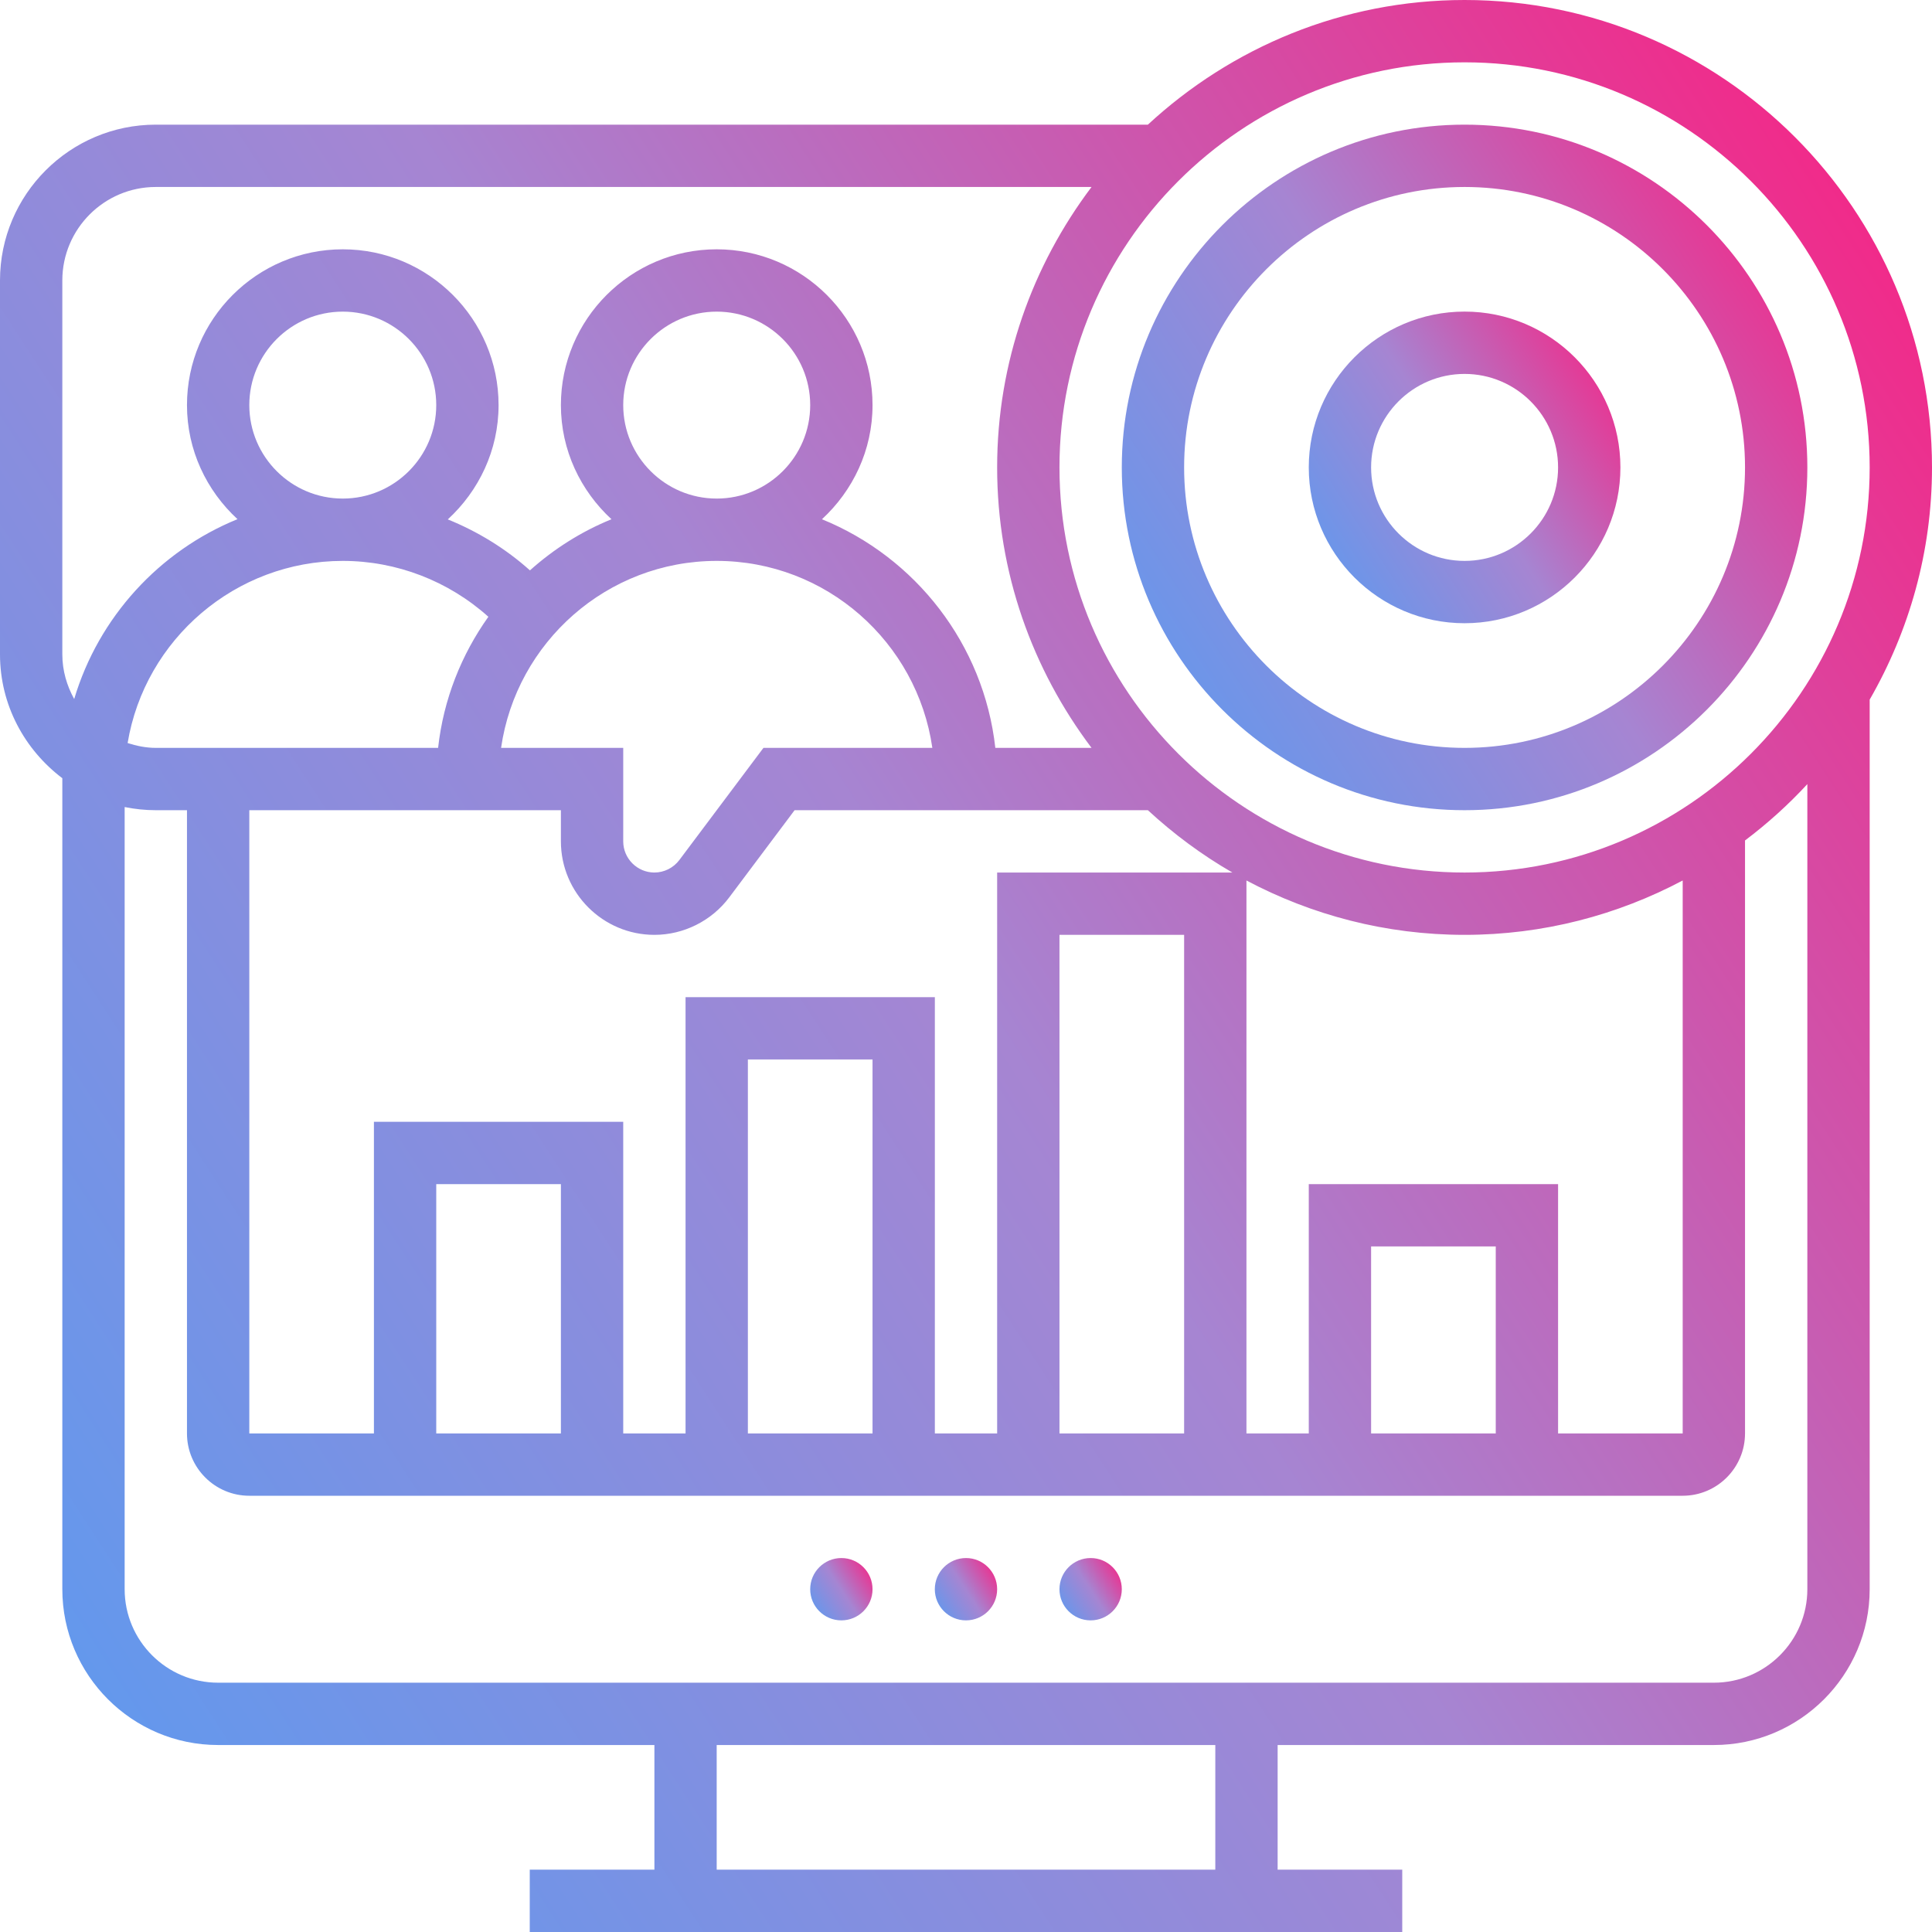
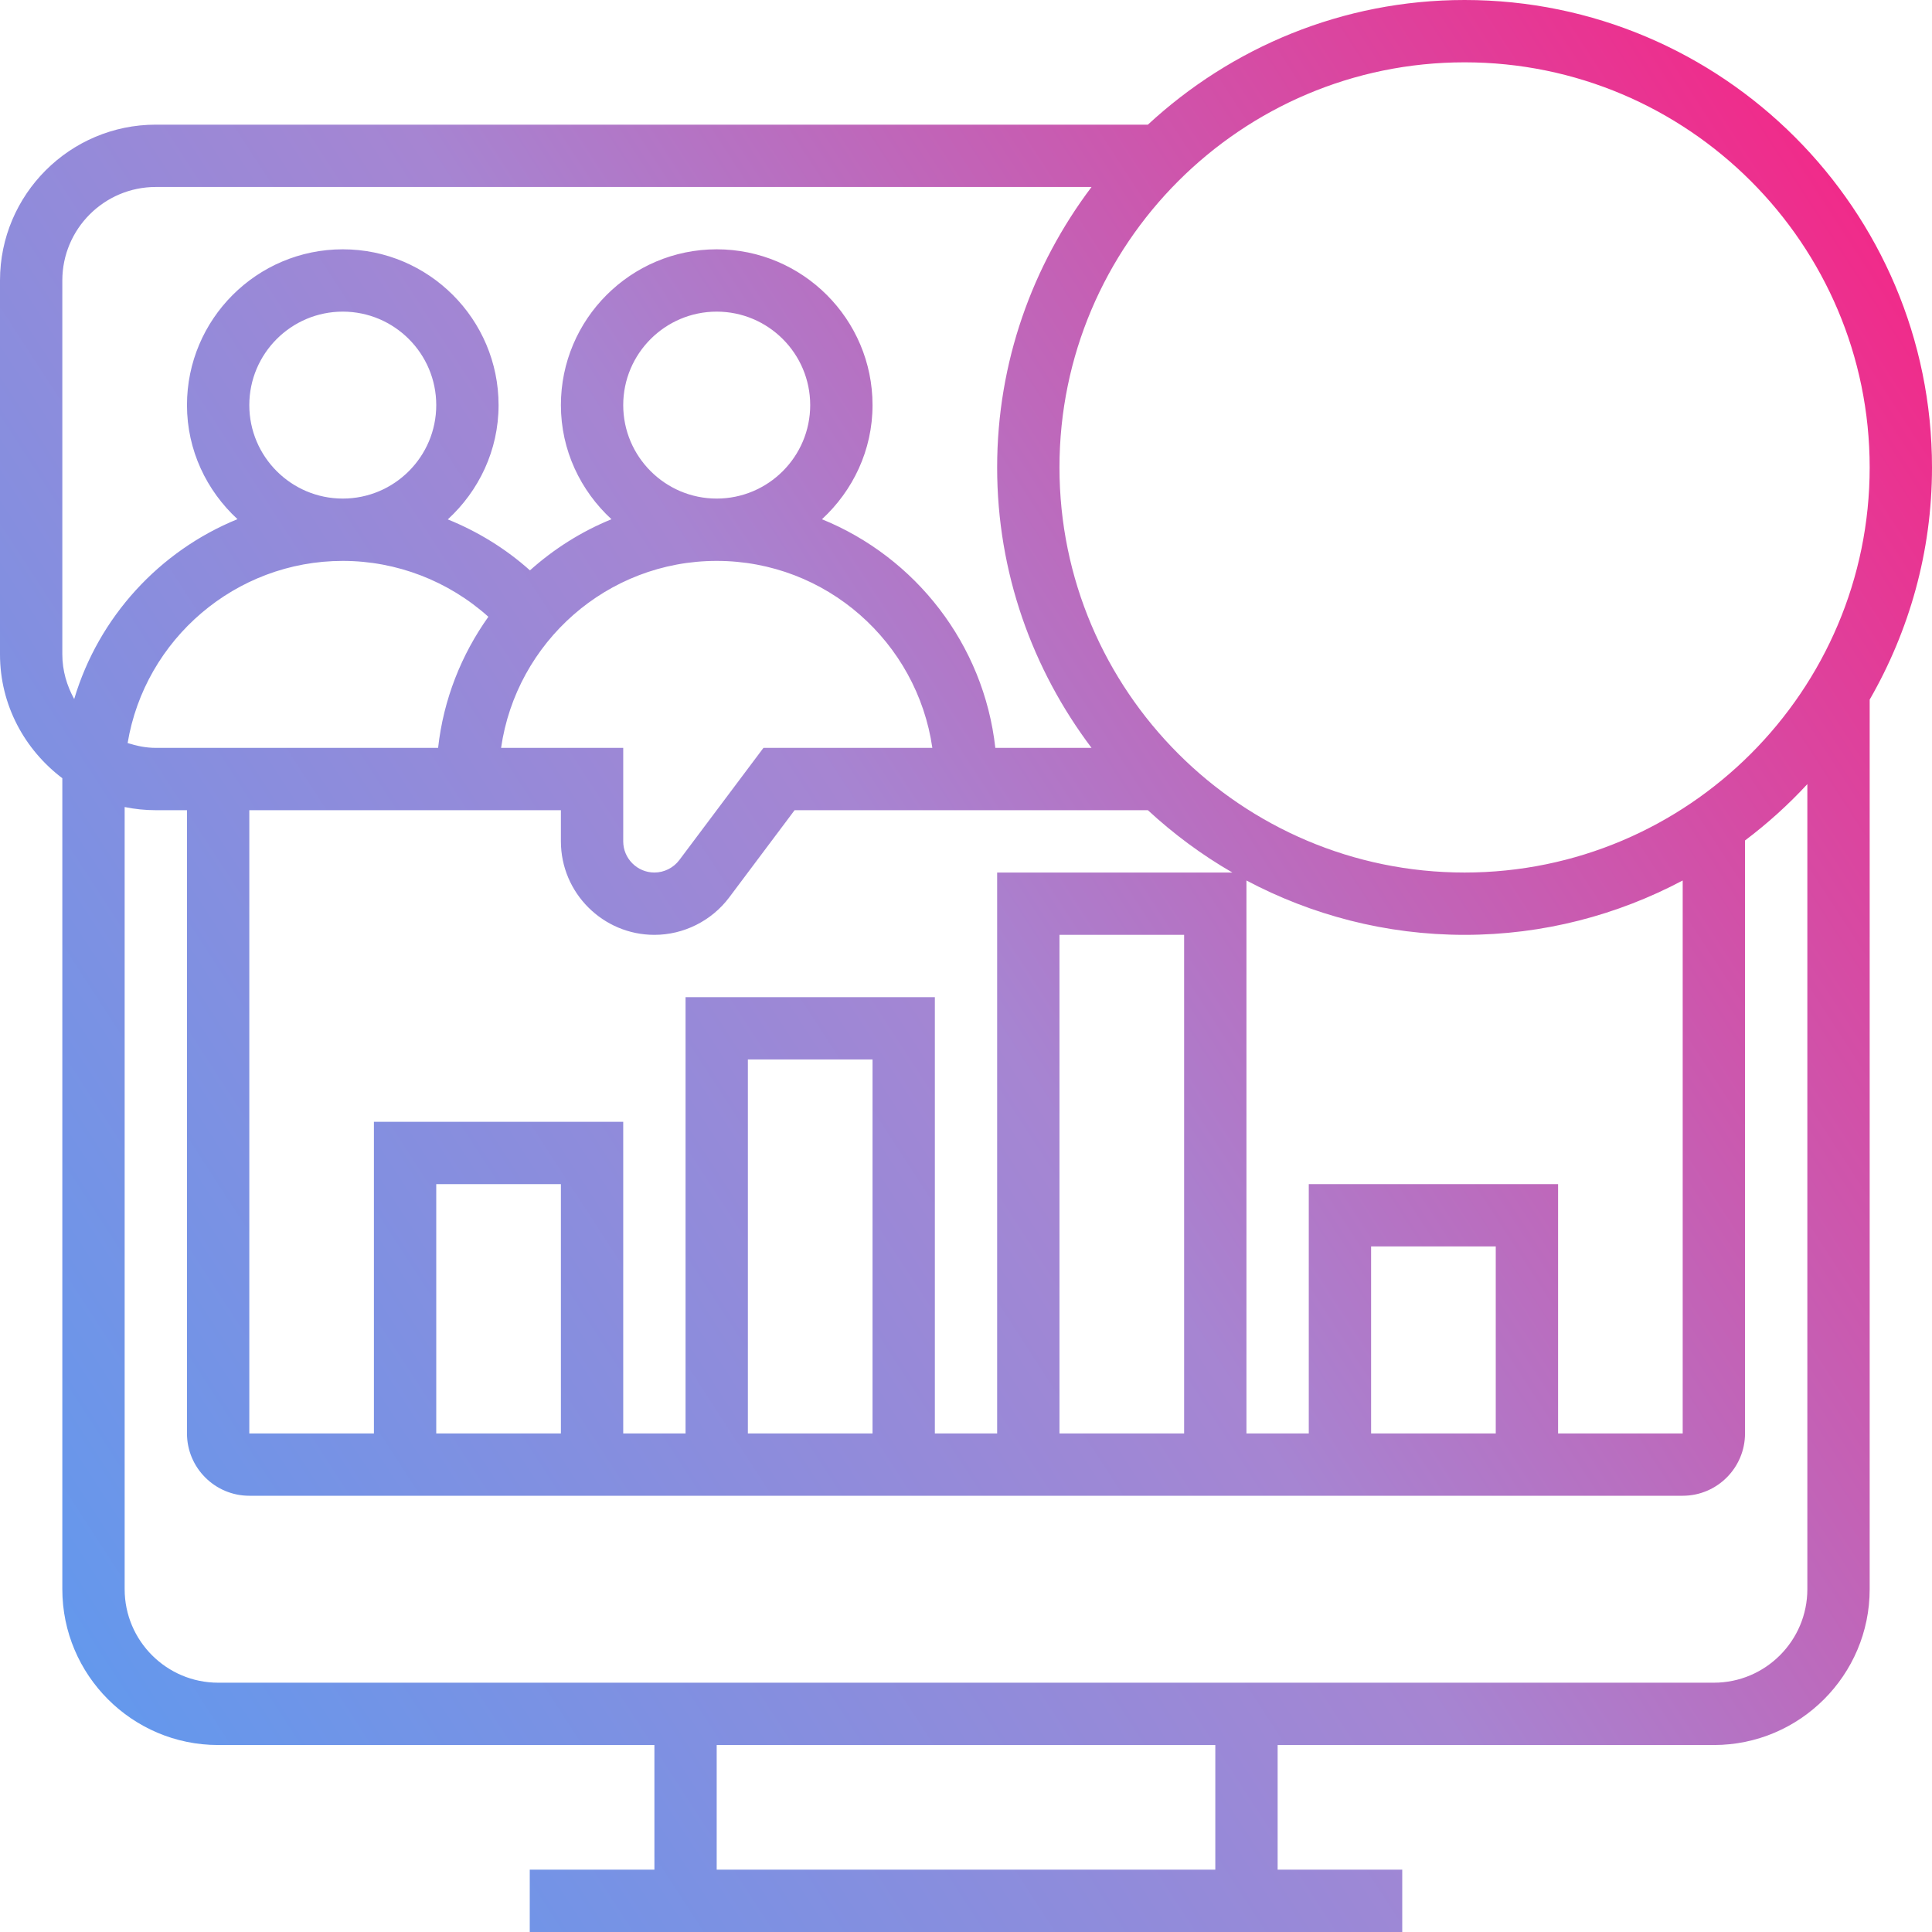
<svg xmlns="http://www.w3.org/2000/svg" width="50" height="50" viewBox="0 0 50 50" fill="none">
-   <path d="M37.903 20.968C42.794 20.968 46.774 16.988 46.774 12.097C46.774 7.206 42.794 3.226 37.903 3.226C33.012 3.226 29.032 7.206 29.032 12.097C29.032 16.988 33.012 20.968 37.903 20.968ZM37.903 4.839C41.905 4.839 45.161 8.095 45.161 12.097C45.161 16.098 41.905 19.355 37.903 19.355C33.902 19.355 30.645 16.098 30.645 12.097C30.645 8.095 33.902 4.839 37.903 4.839Z" fill="url(#paint0_linear_1146_3307)" />
-   <path d="M37.903 16.129C40.127 16.129 41.936 14.32 41.936 12.097C41.936 9.873 40.127 8.064 37.903 8.064C35.68 8.064 33.871 9.873 33.871 12.097C33.871 14.32 35.68 16.129 37.903 16.129ZM37.903 9.677C39.237 9.677 40.323 10.763 40.323 12.097C40.323 13.431 39.237 14.516 37.903 14.516C36.569 14.516 35.484 13.431 35.484 12.097C35.484 10.763 36.569 9.677 37.903 9.677Z" fill="url(#paint1_linear_1146_3307)" />
  <path d="M50 12.097C50 5.427 44.573 0 37.903 0C34.739 0 31.864 1.231 29.707 3.226H4.032C1.809 3.226 0 5.035 0 7.258V16.936C0 18.248 0.64 19.404 1.613 20.14V41.129C1.613 43.352 3.422 45.161 5.645 45.161H16.936V48.387H13.71V50H36.29V48.387H33.065V45.161H44.355C46.578 45.161 48.387 43.352 48.387 41.129V18.106C49.407 16.333 50 14.285 50 12.097ZM37.903 1.613C43.684 1.613 48.387 6.316 48.387 12.097C48.387 17.877 43.684 22.581 37.903 22.581C32.123 22.581 27.419 17.877 27.419 12.097C27.419 6.316 32.123 1.613 37.903 1.613ZM38.71 37.097H35.484V32.258H38.71V37.097ZM33.871 30.645V37.097H32.258V22.787C33.945 23.681 35.864 24.194 37.903 24.194C39.942 24.194 41.861 23.681 43.548 22.787V37.097H40.323V30.645H33.871ZM22.581 37.097H19.355V27.419H22.581V37.097ZM17.742 25.806V37.097H16.129V29.032H9.677V37.097H6.452V20.968H14.516V21.774C14.516 23.108 15.602 24.194 16.936 24.194C17.693 24.194 18.416 23.832 18.871 23.226L20.564 20.968H29.707C30.373 21.583 31.104 22.126 31.894 22.581H25.806V37.097H24.194V25.806H17.742ZM14.516 37.097H11.29V30.645H14.516V37.097ZM6.452 10.484C6.452 9.15 7.537 8.065 8.871 8.065C10.205 8.065 11.29 9.15 11.29 10.484C11.29 11.818 10.205 12.903 8.871 12.903C7.537 12.903 6.452 11.818 6.452 10.484ZM16.129 10.484C16.129 9.15 17.215 8.065 18.548 8.065C19.882 8.065 20.968 9.15 20.968 10.484C20.968 11.818 19.882 12.903 18.548 12.903C17.215 12.903 16.129 11.818 16.129 10.484ZM12.968 19.355C13.361 16.623 15.71 14.516 18.548 14.516C21.386 14.516 23.735 16.623 24.129 19.355H19.758L17.581 22.258C17.429 22.46 17.188 22.581 16.936 22.581C16.491 22.581 16.129 22.218 16.129 21.774V19.355H12.968ZM11.338 19.355H4.032C3.777 19.355 3.535 19.304 3.303 19.23C3.749 16.546 6.094 14.516 8.871 14.516C10.268 14.516 11.609 15.038 12.639 15.962C11.941 16.942 11.477 18.099 11.338 19.355ZM27.419 24.194H30.645V37.097H27.419V24.194ZM1.613 7.258C1.613 5.924 2.698 4.839 4.032 4.839H28.249C26.723 6.863 25.806 9.372 25.806 12.097C25.806 14.822 26.723 17.331 28.249 19.355H25.759C25.46 16.668 23.689 14.421 21.272 13.438C22.071 12.701 22.581 11.654 22.581 10.484C22.581 8.26 20.772 6.452 18.548 6.452C16.325 6.452 14.516 8.26 14.516 10.484C14.516 11.654 15.026 12.701 15.825 13.438C15.044 13.756 14.334 14.207 13.715 14.761C13.085 14.197 12.364 13.756 11.589 13.442C12.391 12.705 12.903 11.656 12.903 10.484C12.903 8.26 11.094 6.452 8.871 6.452C6.648 6.452 4.839 8.26 4.839 10.484C4.839 11.653 5.348 12.699 6.146 13.436C4.126 14.259 2.553 15.969 1.92 18.091C1.731 17.747 1.613 17.357 1.613 16.936V7.258ZM31.452 48.387H18.548V45.161H31.452V48.387ZM46.774 41.129C46.774 42.463 45.689 43.548 44.355 43.548H5.645C4.311 43.548 3.226 42.463 3.226 41.129V20.886C3.486 20.939 3.756 20.968 4.032 20.968H4.839V37.097C4.839 37.986 5.562 38.71 6.452 38.71H43.548C44.438 38.71 45.161 37.986 45.161 37.097V21.751C45.742 21.313 46.282 20.826 46.774 20.293V41.129Z" fill="url(#paint2_linear_1146_3307)" />
-   <path d="M21.774 41.935C22.22 41.935 22.581 41.574 22.581 41.129C22.581 40.684 22.22 40.322 21.774 40.322C21.329 40.322 20.968 40.684 20.968 41.129C20.968 41.574 21.329 41.935 21.774 41.935Z" fill="url(#paint3_linear_1146_3307)" />
-   <path d="M25 41.935C25.445 41.935 25.806 41.574 25.806 41.129C25.806 40.684 25.445 40.322 25 40.322C24.554 40.322 24.193 40.684 24.193 41.129C24.193 41.574 24.554 41.935 25 41.935Z" fill="url(#paint4_linear_1146_3307)" />
-   <path d="M28.225 41.935C28.671 41.935 29.032 41.574 29.032 41.129C29.032 40.684 28.671 40.322 28.225 40.322C27.78 40.322 27.419 40.684 27.419 41.129C27.419 41.574 27.78 41.935 28.225 41.935Z" fill="url(#paint5_linear_1146_3307)" />
  <defs>
    <linearGradient id="paint0_linear_1146_3307" x1="24.194" y1="20.968" x2="48.181" y2="5.392" gradientUnits="userSpaceOnUse">
      <stop stop-color="#3DA3FC" />
      <stop offset="0.568" stop-color="#A685D2" />
      <stop offset="1" stop-color="#FC1D7F" />
    </linearGradient>
    <linearGradient id="paint1_linear_1146_3307" x1="31.672" y1="16.129" x2="42.575" y2="9.049" gradientUnits="userSpaceOnUse">
      <stop stop-color="#3DA3FC" />
      <stop offset="0.568" stop-color="#A685D2" />
      <stop offset="1" stop-color="#FC1D7F" />
    </linearGradient>
    <linearGradient id="paint2_linear_1146_3307" x1="-13.636" y1="50" x2="53.964" y2="6.104" gradientUnits="userSpaceOnUse">
      <stop stop-color="#3DA3FC" />
      <stop offset="0.568" stop-color="#A685D2" />
      <stop offset="1" stop-color="#FC1D7F" />
    </linearGradient>
    <linearGradient id="paint3_linear_1146_3307" x1="20.528" y1="41.935" x2="22.709" y2="40.519" gradientUnits="userSpaceOnUse">
      <stop stop-color="#3DA3FC" />
      <stop offset="0.568" stop-color="#A685D2" />
      <stop offset="1" stop-color="#FC1D7F" />
    </linearGradient>
    <linearGradient id="paint4_linear_1146_3307" x1="23.753" y1="41.935" x2="25.934" y2="40.519" gradientUnits="userSpaceOnUse">
      <stop stop-color="#3DA3FC" />
      <stop offset="0.568" stop-color="#A685D2" />
      <stop offset="1" stop-color="#FC1D7F" />
    </linearGradient>
    <linearGradient id="paint5_linear_1146_3307" x1="26.979" y1="41.935" x2="29.16" y2="40.519" gradientUnits="userSpaceOnUse">
      <stop stop-color="#3DA3FC" />
      <stop offset="0.568" stop-color="#A685D2" />
      <stop offset="1" stop-color="#FC1D7F" />
    </linearGradient>
  </defs>
</svg>